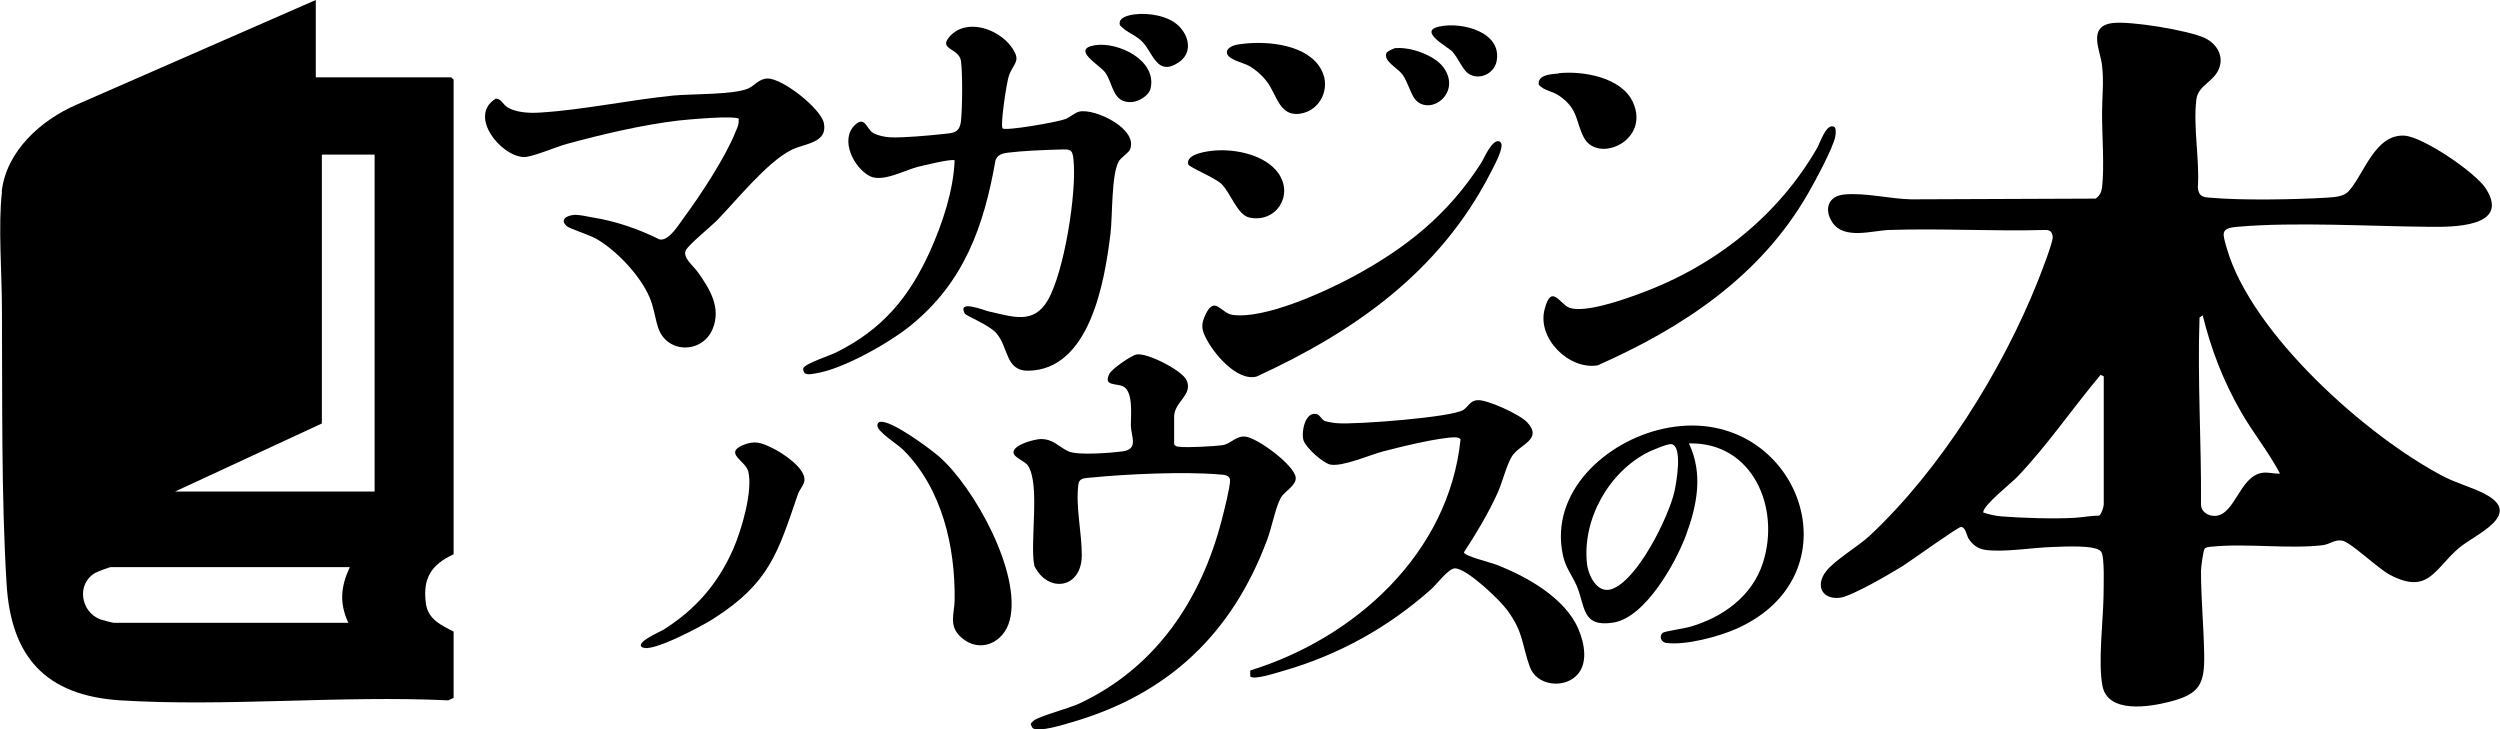
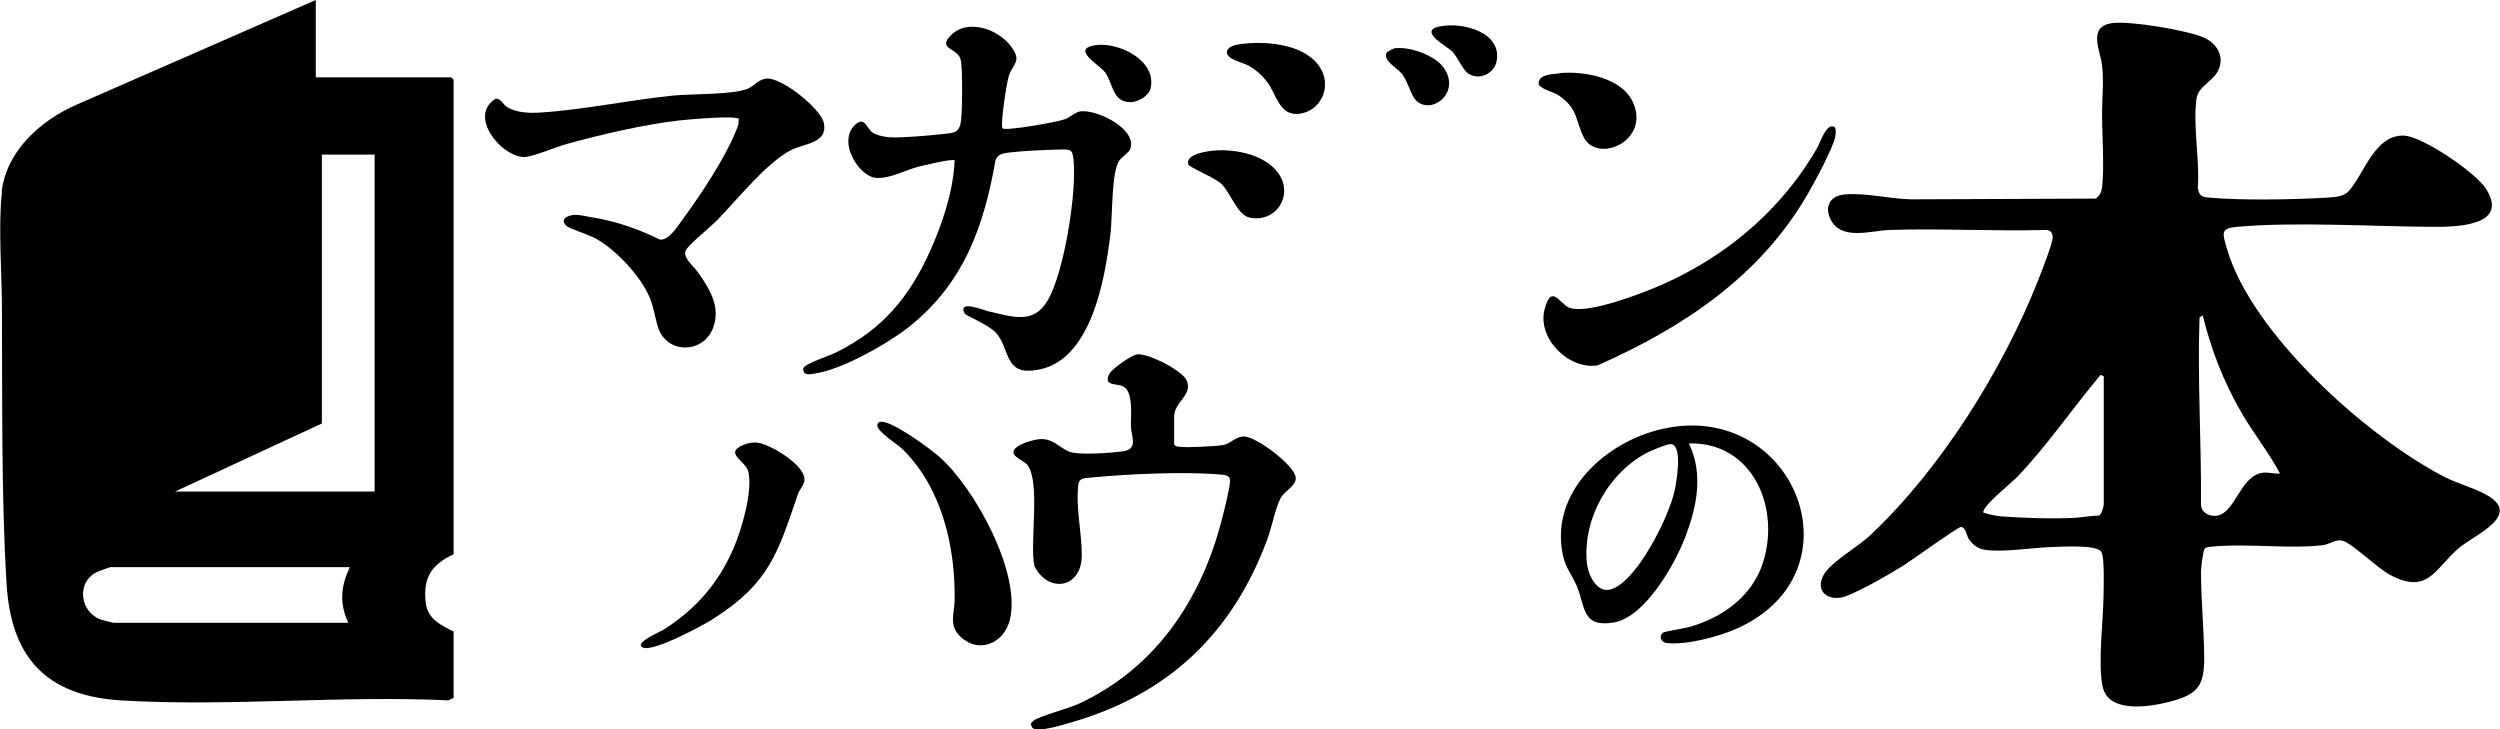
<svg xmlns="http://www.w3.org/2000/svg" viewBox="0 0 102.84 30" data-name="レイヤー 2" id="_レイヤー_2">
  <defs>
    <style>
      .cls-1 {
        fill: none;
      }

      .cls-2 {
        clip-path: url(#clippath);
      }
    </style>
    <clipPath id="clippath">
      <rect height="30" width="102.84" class="cls-1" />
    </clipPath>
  </defs>
  <g data-name="レイヤー 2" id="_レイヤー_2-2">
    <g class="cls-2">
      <g>
        <path d="M.07,7.88c.19-1.67,1.62-2.94,3.07-3.57L12.99,0v3.18h5.57l.1.1v19.52c-.92.43-1.28.98-1.14,2.03.09.65.63.89,1.14,1.15v2.73l-.22.1c-4.42-.21-9.1.27-13.49,0-3.1-.2-4.5-1.81-4.68-4.8-.22-3.64-.17-7.62-.19-11.28,0-1.44-.16-3.46,0-4.83ZM15.4,6.36h-2.16v11.06l-6.04,2.8h8.21V6.36ZM14.39,23.33H4.56c-.07,0-.56.19-.65.24-.77.45-.6,1.6.22,1.91.09.03.5.14.56.14h9.64c-.38-.81-.31-1.5.06-2.29Z" />
        <path d="M90.69,22.58c-.06.06-.15.77-.15.91,0,1.11.11,2.26.13,3.37.03,1.28-.17,1.69-1.43,2.01-.82.21-2.52.49-2.75-.64-.19-.95.02-2.64.04-3.66,0-.36.06-1.67-.1-1.88-.22-.29-1.56-.2-1.97-.19-.81.02-2.03.23-2.79.12-.3-.04-.53-.21-.69-.46-.08-.13-.13-.5-.32-.48-.14.01-2.05,1.39-2.4,1.61-.49.3-2.1,1.25-2.58,1.3-.73.08-1.01-.5-.57-1.08.37-.48,1.32-1.02,1.82-1.49,2.9-2.72,5.43-6.77,6.9-10.46.12-.31.62-1.57.61-1.81-.01-.19-.1-.29-.29-.29-2.14.06-4.29-.07-6.43,0-.7.02-1.87.42-2.35-.32-.35-.54-.16-1.08.5-1.14.86-.08,1.86.18,2.74.2l7.6-.03c.16-.12.23-.25.26-.45.1-.87,0-2.14,0-3.06,0-.65.08-1.29,0-1.97-.07-.62-.61-1.6.42-1.74.72-.1,3.16.3,3.82.62.49.24.79.75.56,1.28s-.85.67-.92,1.24c-.14,1.14.14,2.47.06,3.63.04.33.17.39.48.41,1.28.12,3.53.08,4.84,0,.3-.02.68-.04.88-.26.64-.7,1.08-2.36,2.3-2.29.77.05,2.93,1.52,3.35,2.18,1.02,1.6-1.39,1.58-2.34,1.57-2.42-.02-5.52-.21-7.89,0-.71.06-.6.27-.43.88,1.01,3.51,5.75,7.74,8.92,9.39.56.29,1.19.45,1.7.72,1.63.86-.45,1.68-1.09,2.24-.99.86-1.25,1.91-2.81,1.09-.49-.25-1.62-1.35-1.97-1.41-.31-.06-.52.16-.82.19-1.43.16-3.1-.09-4.58.06-.1.01-.19.02-.27.08ZM90.61,12.97l-.13.09c-.09,2.56.08,5.13.06,7.69,0,.32.32.49.6.47.81-.06.99-1.63,1.92-1.77.25-.04.48.05.73.03-.47-.89-1.1-1.66-1.6-2.53-.73-1.27-1.23-2.56-1.58-3.98ZM86.54,20.76v-5.28l-.13-.06c-1.16,1.38-2.18,2.89-3.43,4.2-.24.25-1.41,1.17-1.4,1.46.23.08.5.14.73.16.87.07,2.18.11,3.05.06.31-.02.67-.09.99-.09.09-.05.18-.34.19-.45Z" />
        <path d="M41.24,5.28c.12.12,2.27-.26,2.58-.38.2-.08.4-.27.58-.31.66-.14,2.45.73,2.08,1.57-.05.11-.34.31-.44.45-.33.5-.27,2.29-.36,3.01-.24,1.97-.85,5.61-3.4,5.63-.93,0-.79-.98-1.3-1.55-.31-.35-1.24-.7-1.3-.81-.3-.59.82-.11,1.03-.07.96.21,1.8.53,2.38-.45.69-1.16,1.21-4.47,1.07-5.8-.04-.44-.14-.43-.54-.42-.67.02-1.51.05-2.16.13-.22.03-.43.08-.51.32-.48,2.73-1.3,5.02-3.5,6.8-.88.71-2.78,1.79-3.9,1.96-.24.04-.51.11-.51-.2.04-.2,1.13-.54,1.37-.67,1.89-.94,2.99-2.26,3.85-4.16.51-1.14.96-2.48,1.01-3.73-.09-.09-1.33.22-1.54.27-.55.15-1.42.63-1.94.38-.66-.33-1.26-1.5-.62-2.11.42-.39.47.17.75.33.18.11.5.17.71.18.54.02,1.54-.07,2.1-.13.45-.05.74-.02.8-.54s.07-1.98,0-2.47c-.08-.54-.93-.46-.48-.99.69-.8,2-.34,2.54.39.45.61.11.67-.08,1.18-.1.26-.37,2.08-.27,2.18Z" />
        <path d="M48.3,18.28c.06.09.13.09.22.1.32.04,1.45-.02,1.78-.07s.54-.39.93-.35c.51.06,2.01,1.17,2.07,1.68.04.33-.47.57-.62.85-.22.41-.37,1.24-.56,1.73-1.44,3.85-4.06,6.34-8.03,7.49-.31.09-1.38.43-1.61.24-.03-.03-.06-.11-.08-.16,0-.04.1-.13.14-.16.28-.19,1.4-.48,1.86-.69,3.14-1.47,5.01-4.26,5.86-7.56.08-.3.36-1.41.34-1.64-.02-.2-.26-.21-.41-.22-1.44-.13-3.88-.02-5.35.13-.24.02-.45.02-.48.28-.12.93.15,2.01.14,2.93-.01,1.35-1.39,1.56-1.95.42-.2-.96.26-3.4-.28-4.15-.11-.15-.58-.32-.58-.52,0-.32.86-.54,1.12-.55.54,0,.74.33,1.15.51.38.17,1.75.06,2.21,0,.67-.09.37-.59.35-1.04-.01-.42.12-1.43-.33-1.64-.29-.13-.82,0-.55-.52.11-.2.89-.75,1.12-.79.45-.07,1.84.65,2.04,1.04.31.61-.5.9-.5,1.52v1.14Z" />
        <path d="M30.41,4.9c-.12-.17-2.16.02-2.51.06-1.46.17-3.15.57-4.58.96-.42.11-1.46.56-1.78.54-.95-.04-2.29-1.7-1.15-2.4.2-.02.3.22.44.32.35.26.97.28,1.4.25,1.76-.11,3.68-.52,5.47-.7.75-.07,2.49-.03,3.08-.29.28-.13.45-.41.8-.41.62,0,2.18,1.23,2.31,1.83.17.83-.78.83-1.34,1.11-1.01.51-2.24,2.06-3.07,2.91-.24.24-1.16.99-1.27,1.22-.14.3.32.64.5.9.49.69.96,1.45.61,2.32-.41,1.03-1.89,1.05-2.25-.05-.13-.41-.17-.82-.35-1.24-.38-.89-1.35-1.92-2.18-2.4-.29-.17-1.12-.42-1.24-.54-.29-.28.05-.43.32-.45.23-.01.5.06.73.1.96.15,1.92.48,2.78.91.39.08.8-.63,1.02-.92.67-.91,1.69-2.46,2.1-3.49.07-.17.16-.33.13-.52Z" />
-         <path d="M64.82,27.82c-.55.51-1.62.37-1.89-.39-.34-.95-.25-1.4-.92-2.32-.3-.42-1.67-1.73-2.16-1.73-.27,0-.75.66-.98.86-1.75,1.56-3.8,2.7-6.06,3.35-.22.06-1.26.41-1.38.23v-.24c4.31-1.33,8.17-4.82,8.65-9.5-.02-.07-.16-.09-.22-.09-.66,0-2.28.4-2.97.58-.56.15-1.67.64-2.17.54-.31-.07-1.01-.7-1.1-1-.1-.34.07-1.22.56-1.07.12.04.19.22.3.27s.4.09.54.1c.72.06,4.72-.24,5.18-.55.21-.14.28-.4.61-.4.42,0,1.71.59,2.01.91.67.72-.33.91-.63,1.41-.22.36-.39,1.07-.59,1.51-.39.85-.87,1.65-1.38,2.43.01.15,1.06.41,1.28.49,1.26.48,2.88,1.37,3.43,2.67.25.58.42,1.45-.1,1.93Z" />
        <path d="M69.48,18.25c.59,1.25.33,2.54-.13,3.78-.42,1.13-1.67,3.37-2.98,3.58s-1.15-.66-1.51-1.51c-.2-.46-.46-.74-.57-1.27-.55-2.59,1.77-4.67,4.11-5.19,5.42-1.2,8.26,5.91,3.02,8.23-.73.32-2.07.68-2.86.58-.26-.03-.31-.3-.16-.42.08-.06.89-.18,1.1-.24,1.35-.38,2.58-1.26,3.02-2.64.73-2.26-.42-4.97-3.04-4.91ZM68.75,18.27c-.16-.02-.75.24-.93.32-1.63.81-2.73,2.76-2.54,4.58.05.49.41,1.25,1,1.07,1.07-.34,2.36-2.97,2.6-4.02.07-.32.36-1.88-.13-1.95Z" />
-         <path d="M61.72,5.85c.21.15-.31,1.07-.41,1.27-2.08,4.05-5.57,6.51-9.62,8.37-.81.21-1.79-.97-2.1-1.62-.18-.36-.17-.56,0-.93.38-.8.63-.06,1.1.01,1.3.2,3.8-.94,4.97-1.57,2.2-1.19,3.89-2.54,5.26-4.66.12-.18.49-1.1.8-.88Z" />
        <path d="M75.46,5.22c.07.05.06.28.04.38-.08.47-.86,1.9-1.13,2.37-1.96,3.4-5.13,5.5-8.65,7.06-1.19.19-2.5-1.12-2.18-2.31.28-1.08.62-.21,1.02-.06.63.23,2.25-.34,2.91-.59,3.06-1.12,5.67-3.18,7.29-6,.1-.17.38-1.06.71-.84Z" />
        <path d="M36.19,17.36c.42-.13,2.08,1.11,2.44,1.42,1.45,1.27,3.39,4.79,2.91,6.72-.24.96-1.26,1.4-2.01.71-.52-.47-.27-.95-.26-1.52.03-2.19-.51-4.57-2.1-6.17-.22-.23-1.09-.76-1.08-1.02,0-.07.04-.13.11-.15Z" />
        <path d="M26.42,26.63c-.32-.2.74-.64.88-.73,1.31-.83,2.23-1.88,2.86-3.31.34-.77.82-2.4.62-3.2-.11-.43-.99-.74-.24-1.07.51-.22.78-.11,1.25.12.41.2,1.37.83,1.3,1.34-.03.2-.21.37-.27.56-.83,2.42-1.17,3.64-3.47,5.11-.41.27-2.54,1.41-2.91,1.18Z" />
        <path d="M64.13,3.01c1-.1,2.57.17,3.04,1.19.73,1.59-1.45,2.55-2.02,1.45-.34-.66-.22-1.15-.98-1.69-.31-.22-.64-.22-.87-.47-.07-.42.52-.44.83-.47Z" />
        <path d="M51.15,1.8c1.04-.12,2.67.04,3.21,1.08.4.76-.06,1.69-.9,1.8s-.94-.8-1.35-1.33c-.19-.25-.44-.47-.71-.63s-1.03-.28-.92-.64c.12-.23.44-.25.68-.28Z" />
        <path d="M50,6.19c.87-.06,2.06.19,2.59.94.64.92-.11,2.05-1.19,1.82-.5-.1-.77-1.01-1.16-1.39-.28-.26-1.33-.68-1.36-.8-.12-.44.83-.55,1.12-.57Z" />
        <path d="M45.04,1.86c.96-.15,2.56.62,2.29,1.78-.07.3-.49.54-.78.56-.79.04-.75-.74-1.08-1.21-.23-.32-1.44-.97-.42-1.13Z" />
-         <path d="M46.69.59c.57-.07,1.37.06,1.79.47.45.43.58,1.13,0,1.51-.87.58-1.04-.36-1.46-.82-.3-.33-.66-.39-.95-.71-.1-.33.38-.42.61-.45Z" />
        <path d="M57.44,1.98c.59-.05,1.56.29,1.93.78.77,1.04-.49,2-1.12,1.37-.21-.21-.33-.76-.57-1.08-.2-.26-.83-.57-.63-.9.1-.07.28-.17.4-.18Z" />
        <path d="M59.22,1.09c.92-.2,2.6.23,2.34,1.45-.11.51-.75.79-1.18.47-.21-.15-.42-.66-.64-.89-.19-.2-1.43-.84-.53-1.03Z" />
      </g>
    </g>
  </g>
</svg>